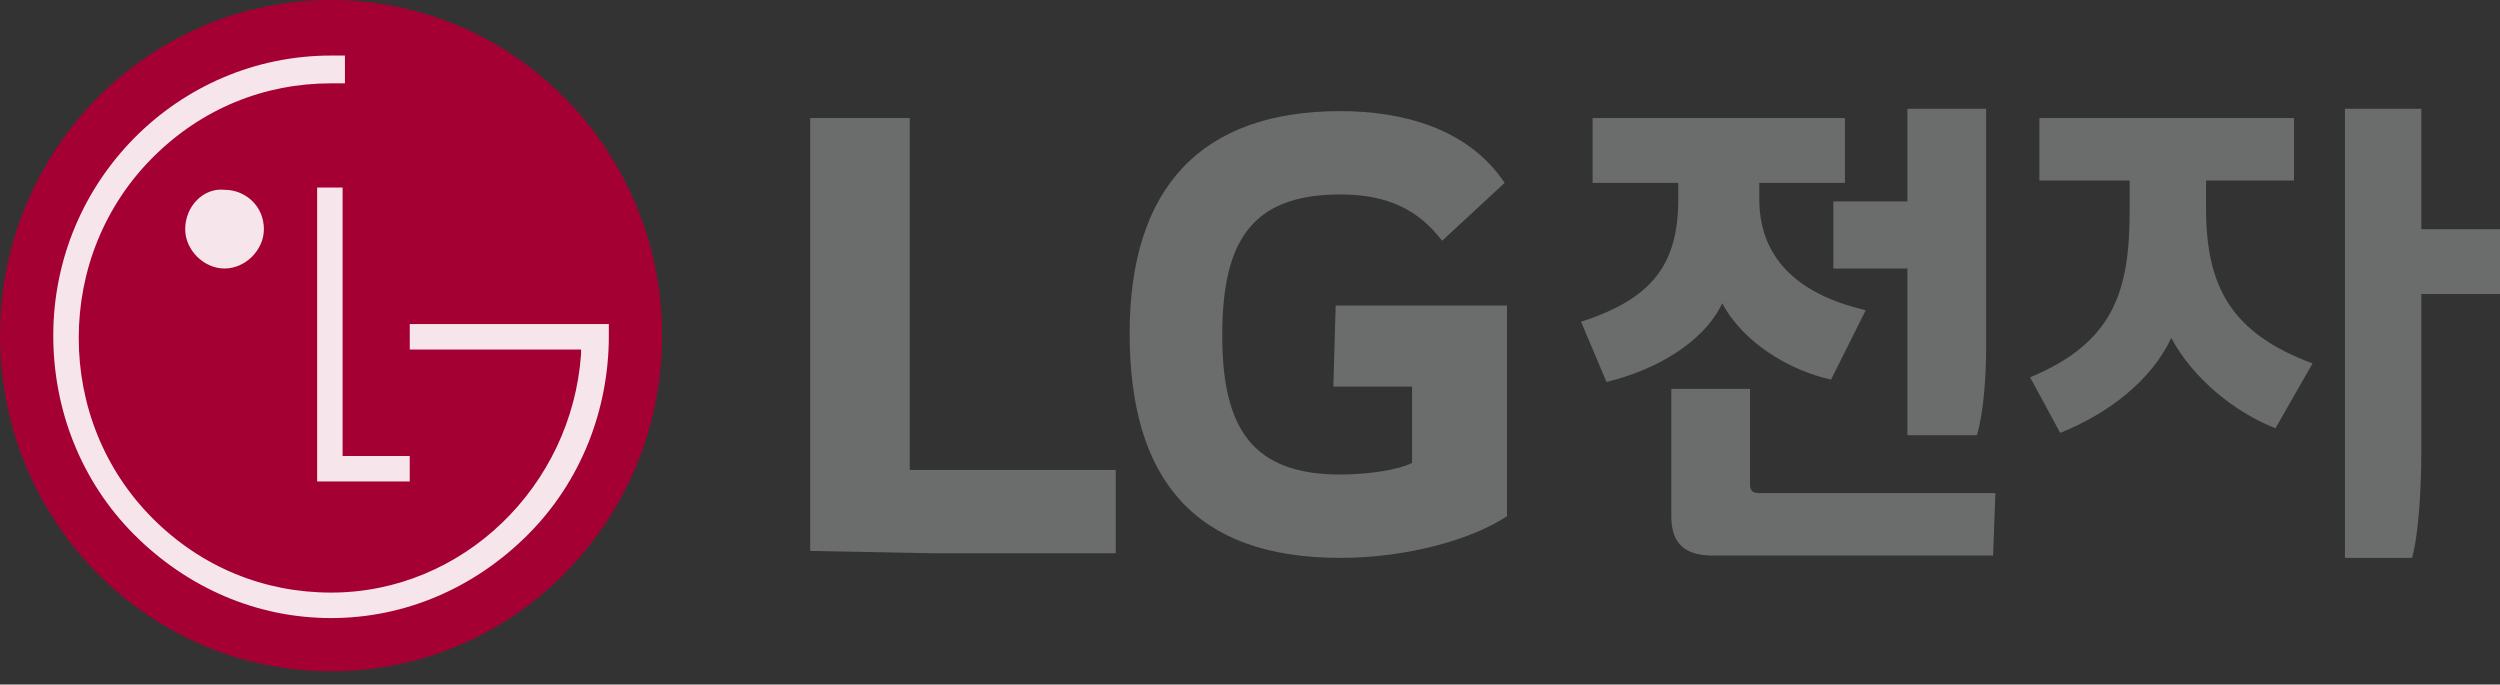
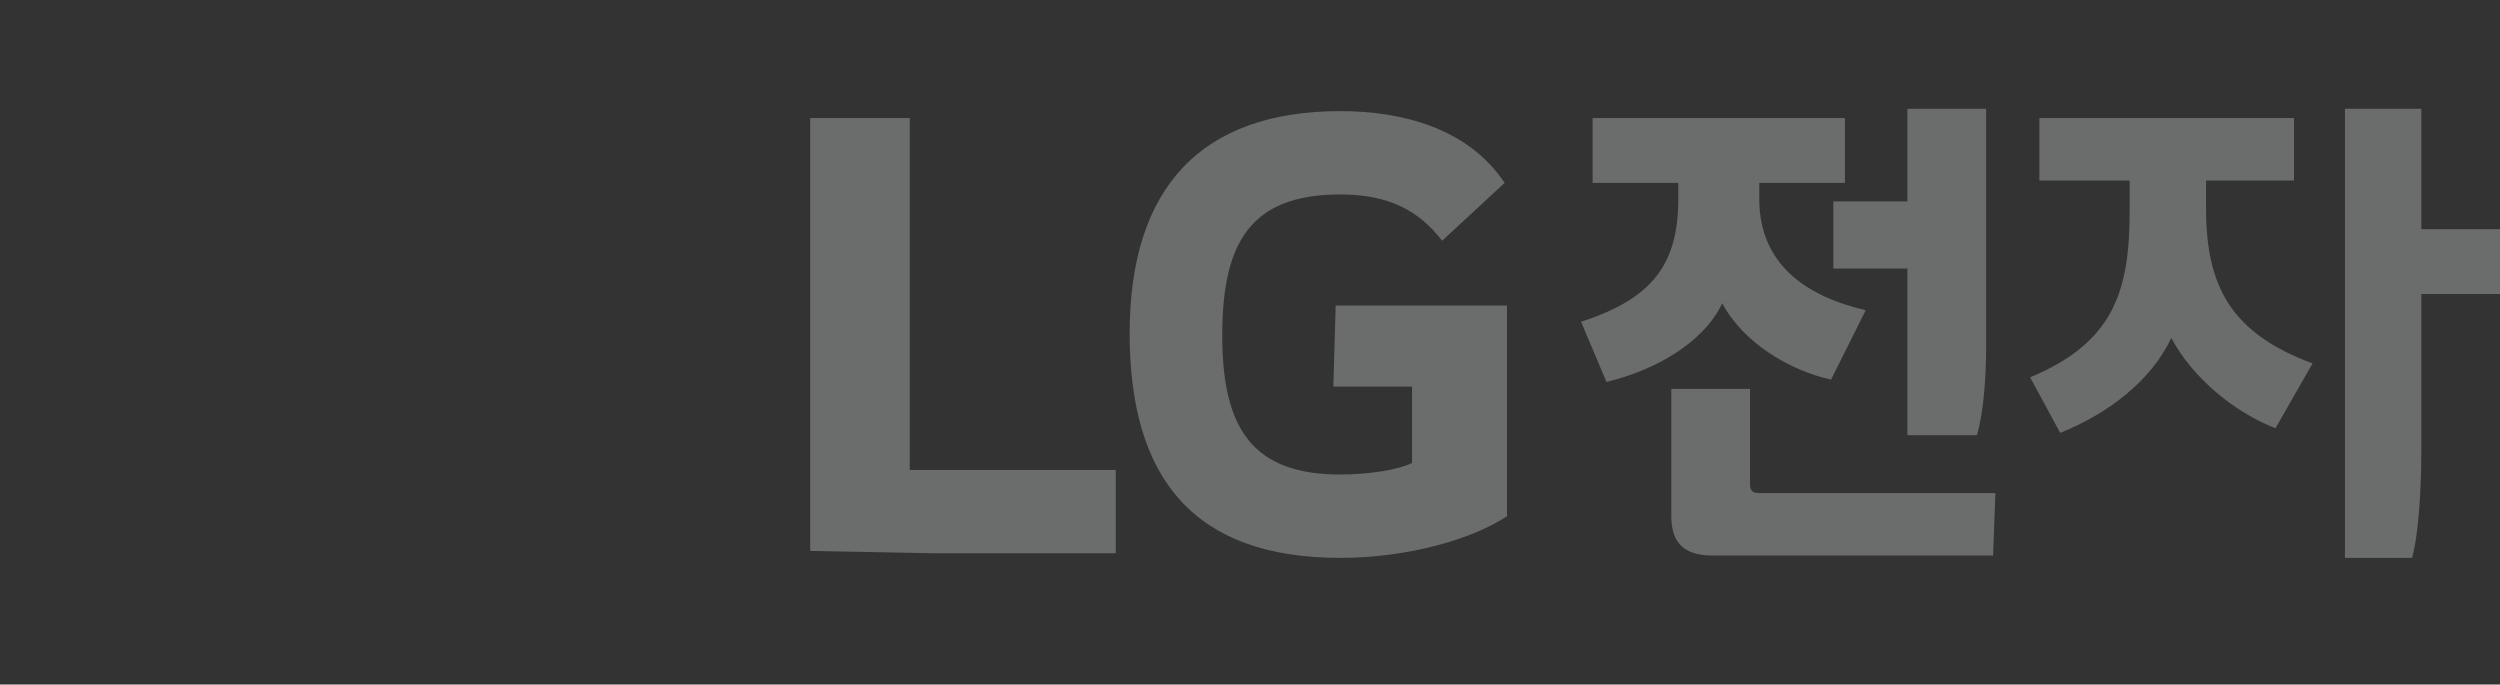
<svg xmlns="http://www.w3.org/2000/svg" width="168" height="46" viewBox="0 0 168 46" fill="none">
  <rect x="0" y="0" width="168" height="46" fill="#333333" stroke="none" />
  <path d="M107.024 7.933V12.289H112.779V13.378C112.779 17.733 111.068 20.067 106.246 21.622L107.957 25.667C111.224 24.889 114.49 23.022 115.735 20.378C117.135 23.022 120.246 24.889 123.046 25.511L125.379 20.845C121.335 19.911 118.224 17.733 118.224 13.378V12.289H123.979V7.933H107.024ZM133.468 7.311H128.179V13.533H123.202V18.044H128.179V29.245H132.846C133.313 27.689 133.468 25.2 133.468 23.334V7.311ZM134.091 33.134H118.224C117.757 33.134 117.601 32.978 117.601 32.511V26.134H112.313V34.689C112.313 36.556 113.246 37.334 115.113 37.334H133.935L134.091 33.134ZM137.046 7.933V12.133H143.113V14.156C143.113 19.6 142.024 23.022 136.424 25.356L138.446 29.089C141.557 27.845 144.513 25.667 145.913 22.711C147.313 25.356 150.113 27.689 152.913 28.778L155.402 24.422C149.957 22.4 148.246 19.289 148.246 14V12.133H154.157V7.933H137.046ZM168.002 15.4H162.713V7.311H157.58V37.489H162.091C162.557 35.778 162.713 32.667 162.713 30.334V19.756H168.002V15.4ZM62.69 37.178H74.979V31.578H61.134V7.933H54.445V37.023L62.69 37.178ZM89.601 25.978H94.89V31.111C93.957 31.578 91.935 31.889 90.068 31.889C84.157 31.889 82.135 28.778 82.135 22.556C82.135 16.333 84.001 13.067 90.068 13.067C93.335 13.067 95.357 14.156 96.912 16.178L101.112 12.289C98.624 8.556 94.112 7.467 90.068 7.467C80.734 7.467 75.912 12.6 75.912 22.4C75.912 32.2 80.268 37.489 90.068 37.489C94.579 37.489 98.935 36.245 101.268 34.689V20.533H89.757L89.601 25.978Z" fill="#6B6C6C" />
-   <path d="M22.245 45.112C34.534 45.112 44.489 35 44.489 22.556C44.489 10.111 34.534 0 22.245 0C9.956 0 0 10.111 0 22.556C0 35 9.956 45.112 22.245 45.112Z" fill="#A50034" />
-   <path d="M21.312 12.6V32.356H27.534V30.645H23.023V12.6H21.312ZM15.09 18.044C16.49 18.044 17.734 16.8 17.734 15.4C17.734 13.844 16.49 12.755 15.09 12.755C13.69 12.6 12.445 13.844 12.445 15.4C12.445 16.8 13.69 18.044 15.09 18.044Z" fill="white" fill-opacity="0.9" />
-   <path d="M23.18 3.733H22.247C11.98 3.733 3.58 12.133 3.58 22.556C3.58 27.534 5.447 32.356 9.025 35.934C12.602 39.511 17.269 41.534 22.247 41.534C27.225 41.534 31.892 39.511 35.469 35.934C39.047 32.356 40.914 27.534 40.914 22.556V21.778H27.536V23.489H39.047V23.8C38.425 32.667 31.114 39.822 22.247 39.822C17.736 39.822 13.536 38.111 10.269 34.845C7.002 31.578 5.291 27.222 5.291 22.711C5.291 18.2 7.002 13.845 10.269 10.578C13.536 7.311 17.736 5.6 22.247 5.6H23.18V3.733Z" fill="white" fill-opacity="0.9" />
</svg>